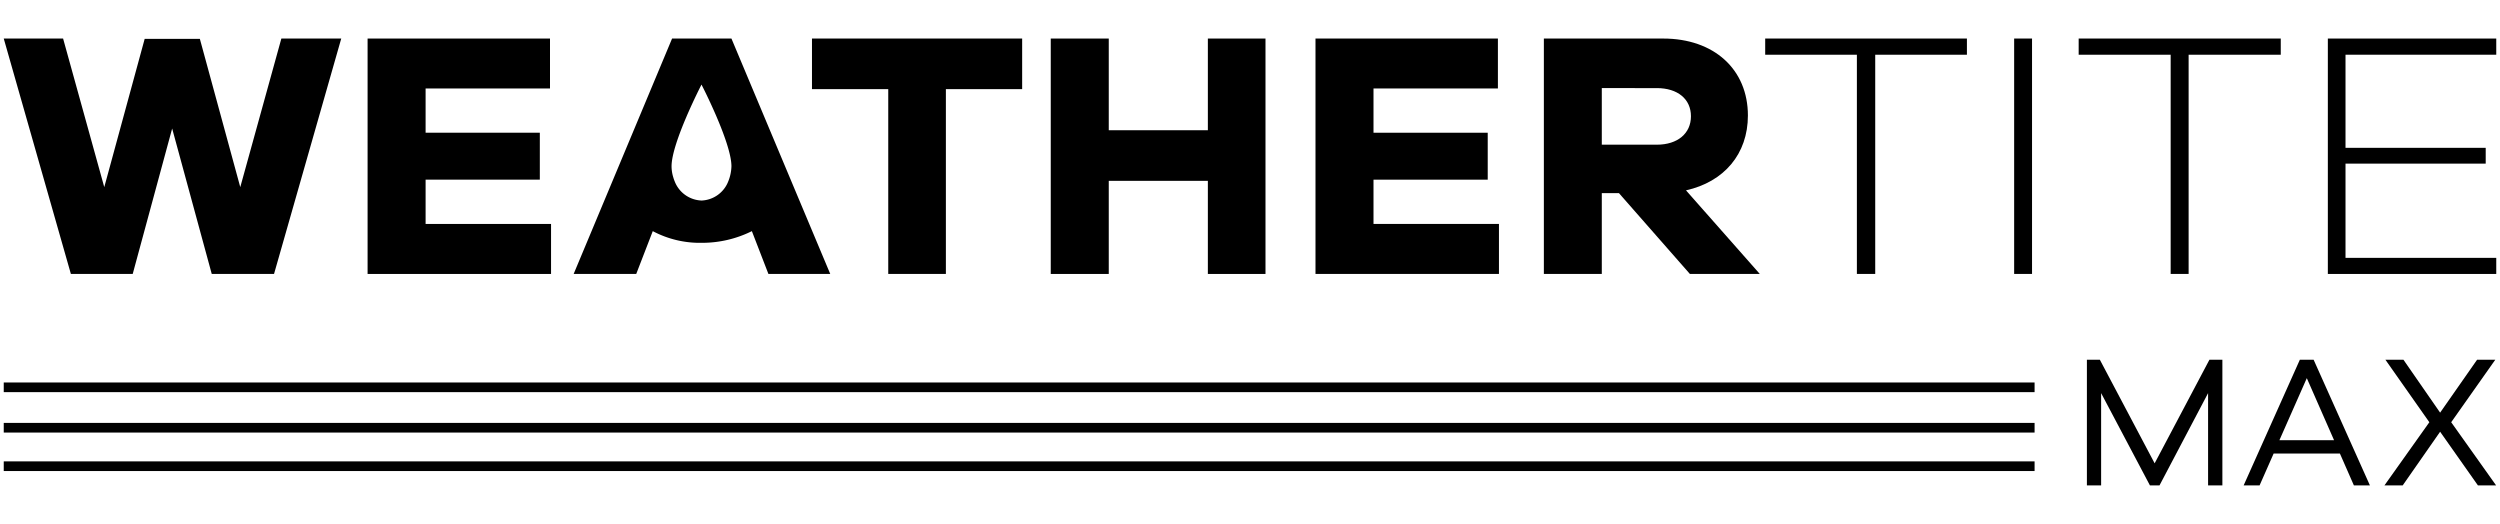
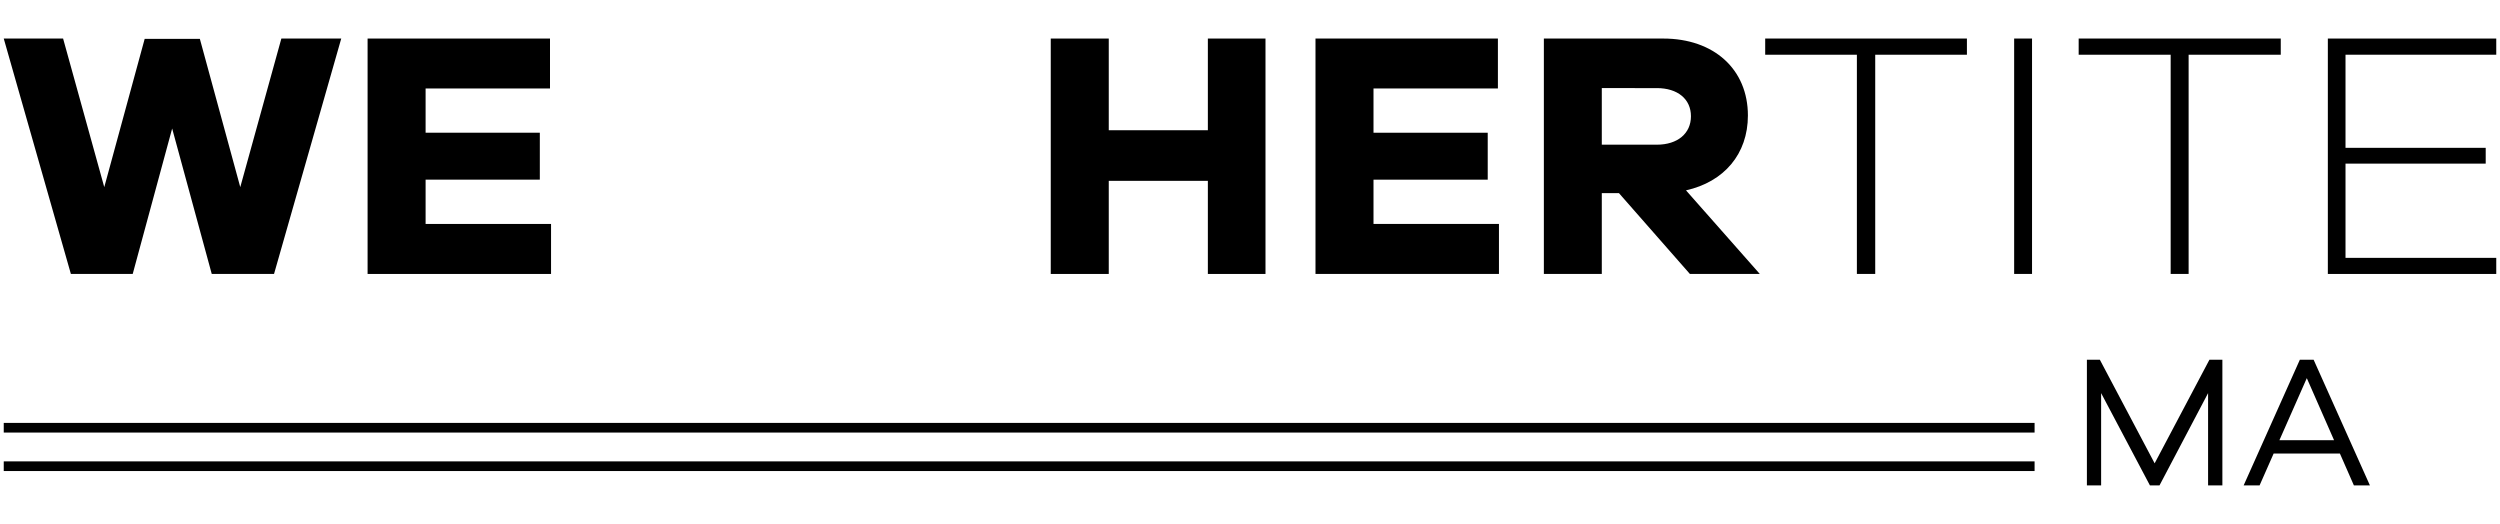
<svg xmlns="http://www.w3.org/2000/svg" id="Layer_1" data-name="Layer 1" viewBox="0 0 334 70">
  <title>2019-vehicle-redesign-logos</title>
  <path d="M296.91,64.85H295V52.52l-6.49,12.33h-1.28l-6.52-12.33V64.85h-1.9V48.06h1.73l7.32,13.84,7.32-13.84h1.73Z" />
  <path d="M314.48,64.85l-1.87-4.26h-8.85l-1.88,4.26h-2.13l7.51-16.79h1.84l7.52,16.79Zm-6.29-14.33-3.66,8.29h7.3Z" />
-   <path d="M326,57.68l-5,7.17h-2.44l6-8.44-5.87-8.35h2.41L326,55.13l4.94-7.07h2.43l-5.89,8.35,6,8.44h-2.43Z" />
  <rect x="0.5" y="61.64" width="271.32" height="1.29" />
  <rect x="0.5" y="56.5" width="271.32" height="1.29" />
-   <rect x="0.5" y="51.1" width="271.32" height="1.29" />
  <path d="M36.61,36.6H28.29L23,17.17,17.73,36.6H9.47L.5,5.15H8.43L13.93,25l5.4-19.81H26.7L32.1,25,37.59,5.15h8Z" />
  <path d="M73.62,36.6H49.11V5.15H73.48v6.67H56.86v5.91H72.12V24H56.86v5.92H73.62Z" />
-   <path d="M126.37,11.91V36.6h-7.7V11.91H108.48V5.15h28.08v6.76Z" />
  <path d="M169.07,36.6h-7.7V24.16H148.13V36.6h-7.75V5.15h7.75V17.4h13.24V5.15h7.7Z" />
  <path d="M200.26,36.6H175.75V5.15h24.37v6.67H183.5v5.91h15.26V24H183.5v5.92h16.76Z" />
  <path d="M225.77,36.6l-9.48-10.8H214V36.6h-7.74V5.15H222.2c6.81,0,11.32,4.13,11.32,10.28,0,5.16-3.2,8.87-8.27,10l9.86,11.17Zm-4.42-17.27c2.78,0,4.56-1.5,4.56-3.8s-1.78-3.76-4.56-3.76H214v7.56Z" />
  <path d="M250.53,7.31V36.6h-2.45V7.31H235.83V5.15h26.95V7.31Z" />
  <path d="M269.09,36.6V5.15h2.39V36.6Z" />
  <path d="M292.4,7.31V36.6H290V7.31H277.71V5.15h27V7.31Z" />
  <path d="M313.36,19.75h18.73v2.11H313.36V34.45H333.5V36.6H311V5.15H333.5V7.31H313.36Z" />
-   <path d="M97.72,5.15H89.79L76.64,36.6H85l2.21-5.72a13.4,13.4,0,0,0,6.6,1.56,14.9,14.9,0,0,0,6.64-1.56l2.21,5.72h8.26Zm-4,21.64a4,4,0,0,1-3.59-2.58,4.56,4.56,0,0,1-.18-.52,5,5,0,0,1-.23-1.47c0-3.18,4-10.92,4-10.92s4,7.74,4,10.92a5.74,5.74,0,0,1-.42,2A4,4,0,0,1,93.76,26.79Z" />
</svg>